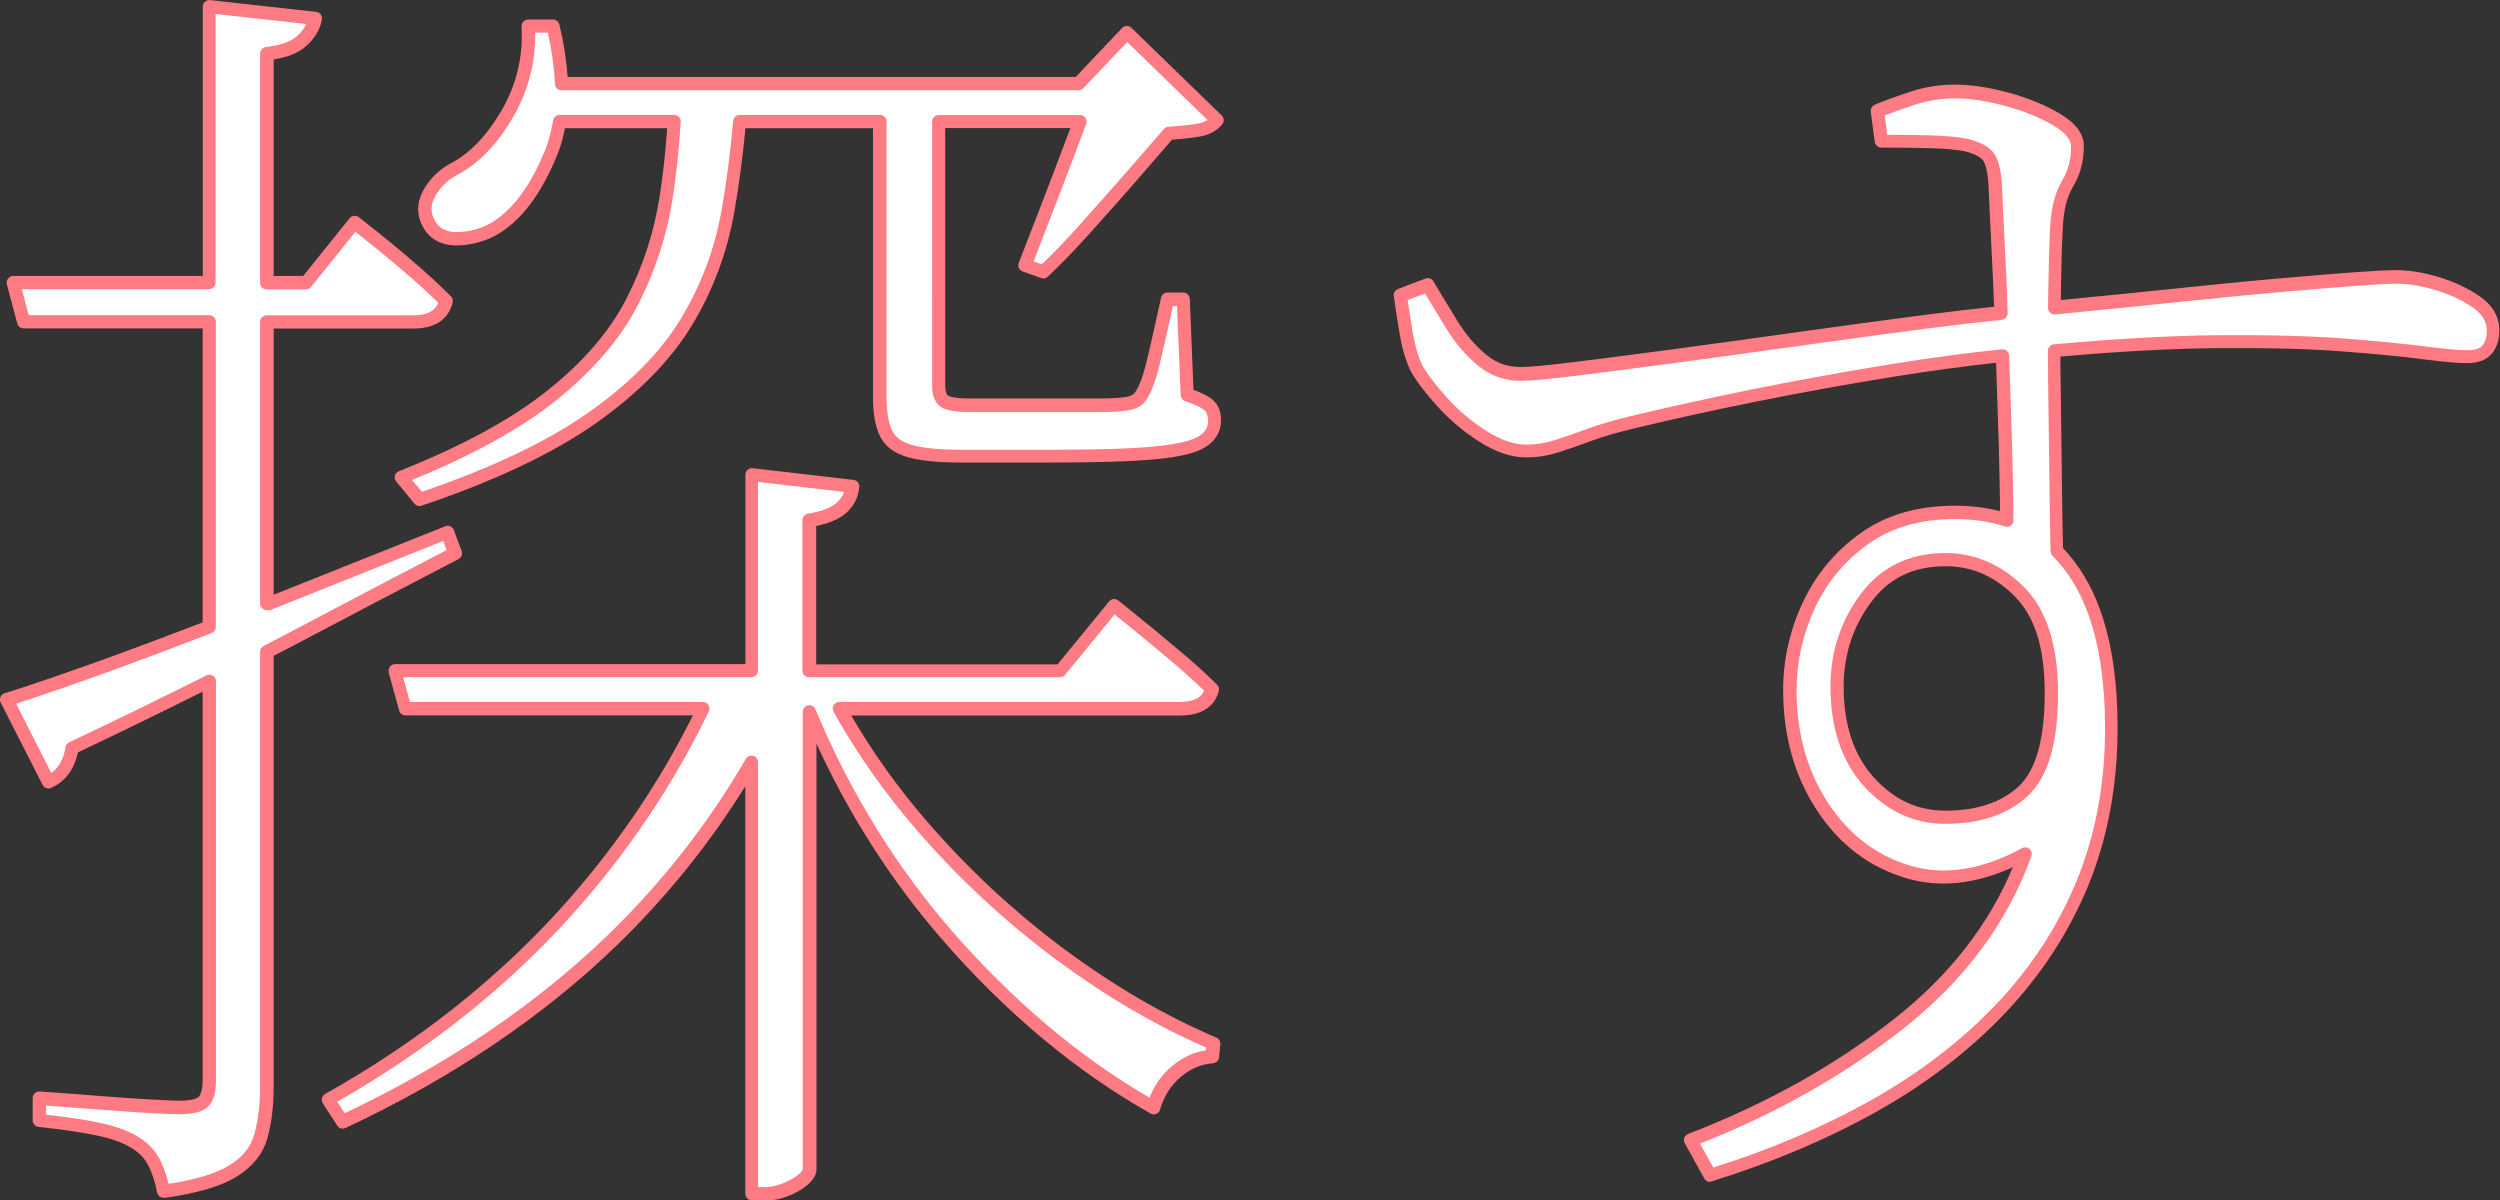
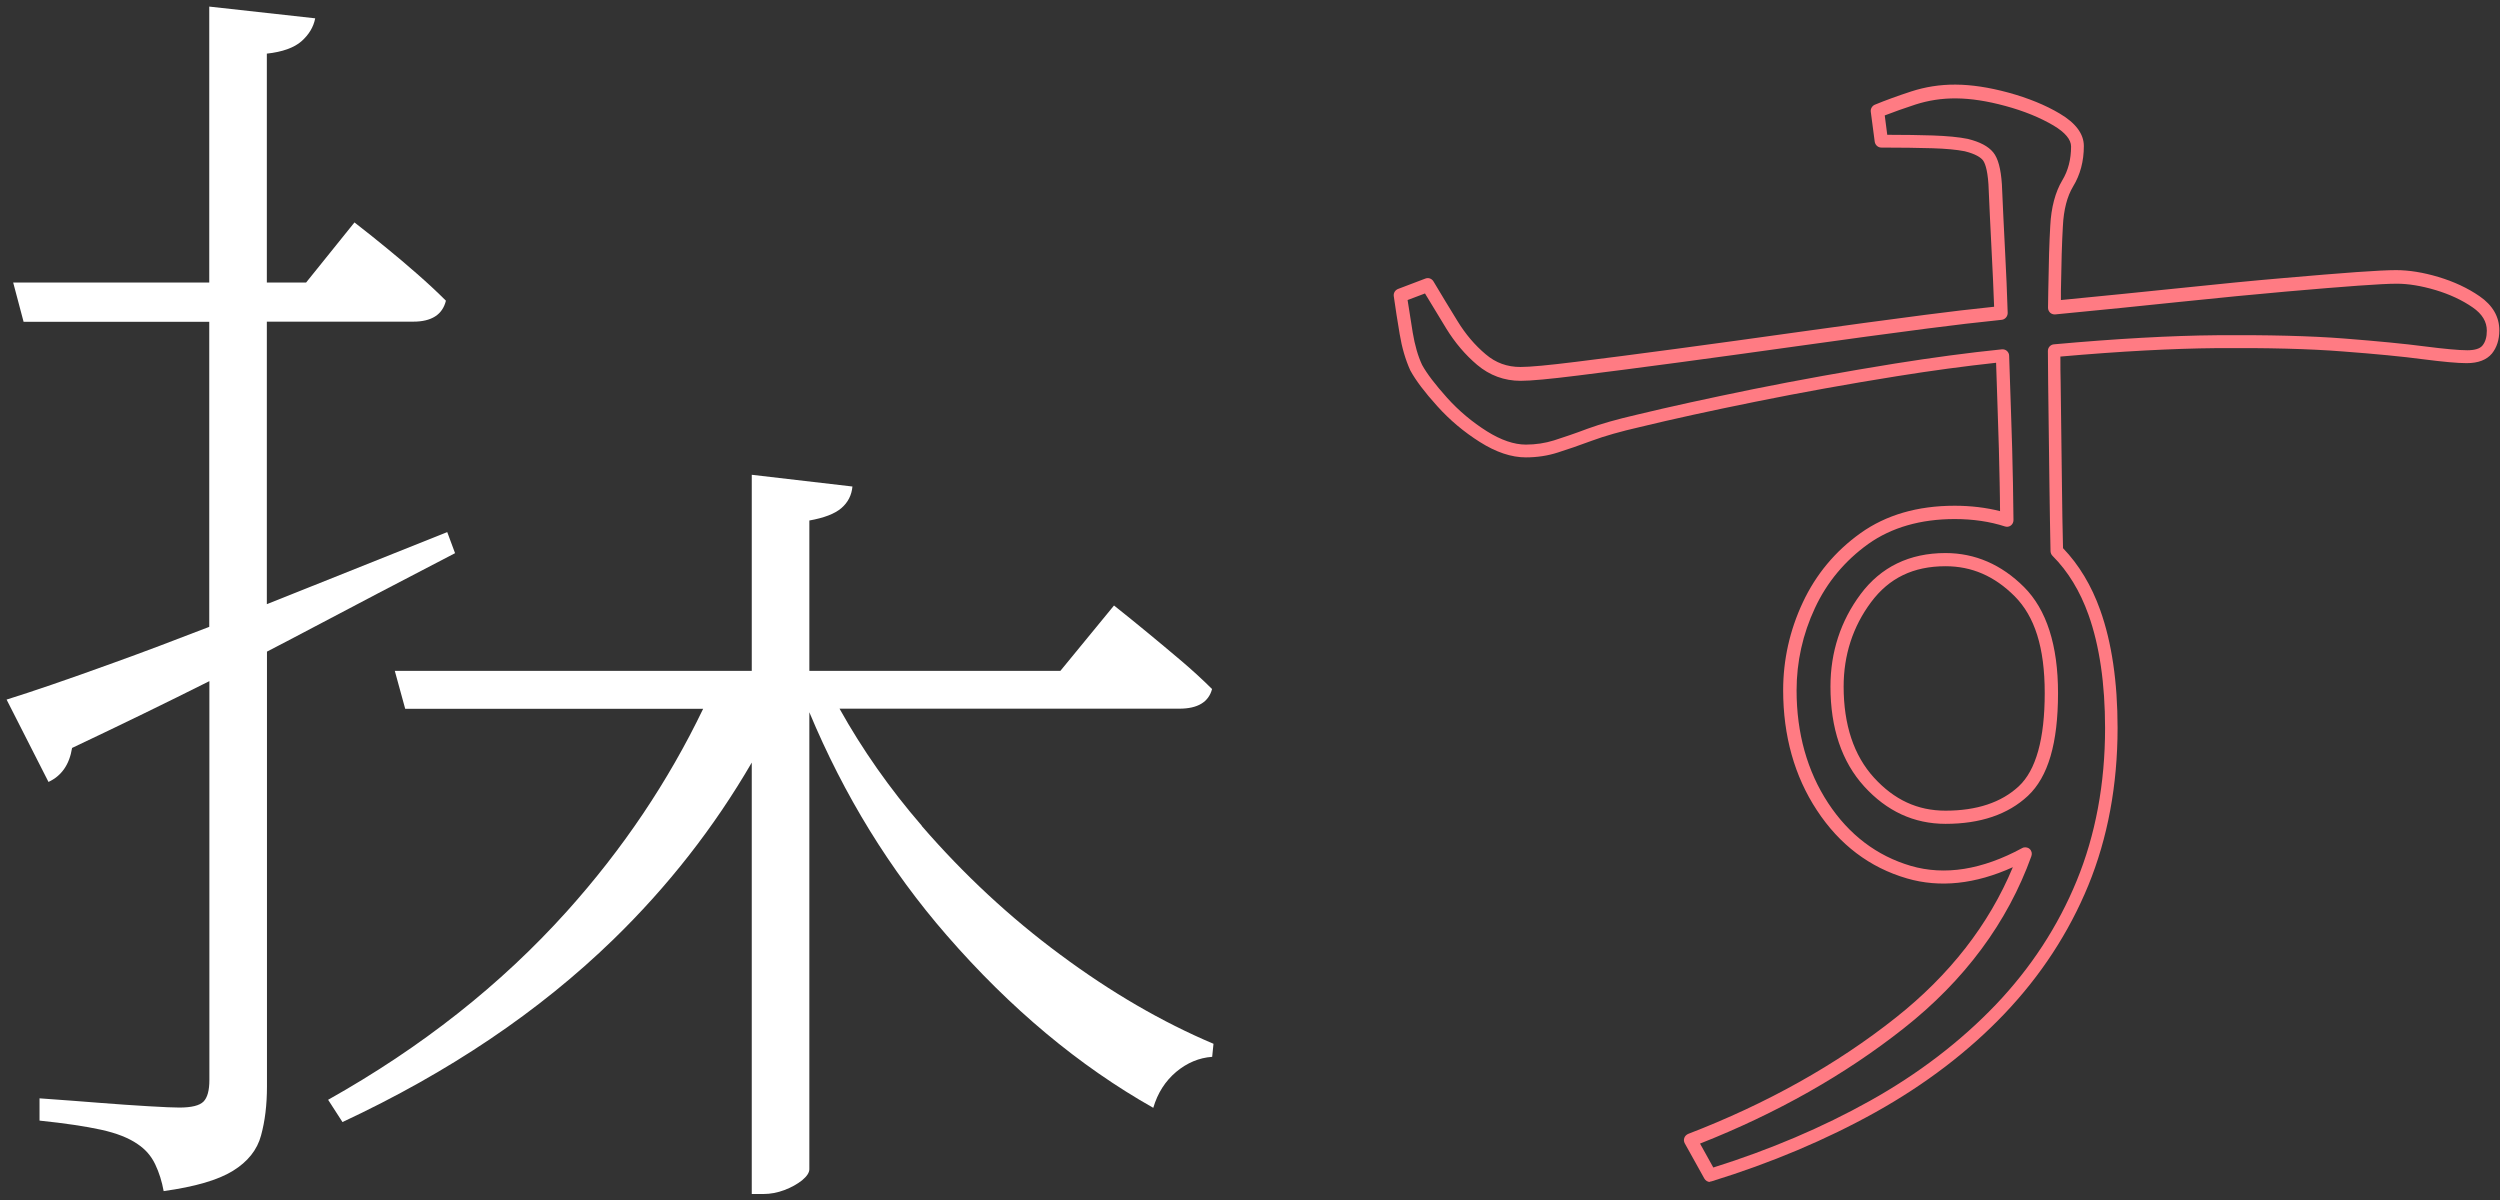
<svg xmlns="http://www.w3.org/2000/svg" id="_レイヤー_2" data-name="レイヤー 2" viewBox="0 0 189.72 91.09">
  <rect x="0" y="0" width="189.72" height="91.09" fill="#333333" stroke="none" />
  <defs>
    <style>
      .cls-1 {
        fill: #fff;
      }

      .cls-2 {
        fill: #ff7b83;
      }
    </style>
  </defs>
  <g id="bg">
    <g>
      <g>
        <path class="cls-1" d="M69.95,62.66c-2.43-2.81-4.51-5.78-6.24-8.88h25.79c1.39,0,2.22-.5,2.48-1.49-.73-.73-1.52-1.45-2.38-2.18-.86-.73-1.67-1.4-2.43-2.03-.76-.63-1.64-1.34-2.63-2.13l-4.07,4.96h-19.05v-11.41c1.12-.2,1.93-.51,2.43-.94.5-.43.78-.98.84-1.64l-7.64-.89v14.88h-27.09l.79,2.88h22.61c-2.65,5.51-6.09,10.64-10.35,15.38-5,5.56-11.03,10.32-18.11,14.29l1.09,1.69c8.07-3.77,14.92-8.38,20.54-13.84,4.16-4.04,7.66-8.52,10.52-13.44v32.74h.89c.53,0,1.06-.1,1.59-.3.53-.2.97-.45,1.34-.74.36-.3.55-.58.55-.84v-34.68c2.63,6.3,6.09,11.94,10.42,16.92,4.83,5.56,10.05,9.92,15.68,13.1.33-1.12.91-2.03,1.74-2.73.83-.69,1.74-1.07,2.73-1.14l.1-.99c-3.9-1.65-7.77-3.9-11.61-6.75-3.84-2.84-7.34-6.1-10.52-9.77Z" />
-         <path class="cls-2" d="M57.95,91.09h-.89c-.28,0-.5-.22-.5-.5v-30.93c-2.7,4.35-5.95,8.38-9.67,12-5.64,5.47-12.59,10.16-20.67,13.94-.23.11-.5.03-.63-.18l-1.09-1.69c-.07-.12-.1-.26-.07-.39s.12-.25.24-.32c6.99-3.92,13.04-8.7,17.98-14.19,4.01-4.46,7.35-9.35,9.93-14.54h-21.81c-.23,0-.42-.15-.48-.37l-.79-2.88c-.04-.15-.01-.31.08-.44.09-.12.24-.2.4-.2h26.59v-14.38c0-.14.06-.28.17-.37.11-.09.25-.14.39-.12l7.64.89c.27.03.47.27.44.55-.08.79-.42,1.45-1.01,1.97-.5.44-1.24.76-2.26.98v10.5h18.31l3.92-4.78c.17-.21.48-.24.7-.07.99.8,1.87,1.51,2.64,2.14.76.63,1.57,1.31,2.44,2.04.87.74,1.68,1.48,2.41,2.21.13.13.18.31.13.48-.23.85-.92,1.86-2.96,1.86h-24.93c1.63,2.81,3.57,5.52,5.76,8.05,3.14,3.63,6.65,6.89,10.44,9.7,3.79,2.81,7.66,5.06,11.51,6.69.2.09.32.29.3.51l-.1.99c-.02.24-.22.43-.46.45-.89.06-1.69.4-2.44,1.03-.75.63-1.28,1.46-1.58,2.49-.04.15-.15.27-.29.32-.14.06-.3.05-.43-.03-5.65-3.19-10.97-7.63-15.81-13.2-3.82-4.4-7.03-9.39-9.54-14.86v32.29c0,.42-.25.83-.73,1.23-.41.33-.9.61-1.48.83-.58.22-1.18.33-1.76.33ZM57.56,90.09h.39c.47,0,.94-.09,1.41-.27.47-.18.88-.4,1.2-.66.29-.23.36-.4.36-.46v-34.68c0-.24.17-.44.4-.49.23-.05.47.08.56.3,2.6,6.24,6.08,11.88,10.33,16.78,4.62,5.31,9.67,9.58,15.02,12.69.38-.95.94-1.75,1.69-2.38.79-.66,1.66-1.07,2.59-1.21l.02-.22c-3.81-1.65-7.63-3.89-11.37-6.66-3.84-2.85-7.41-6.16-10.6-9.85h0c-2.43-2.81-4.55-5.82-6.3-8.96-.09-.16-.08-.34,0-.5.09-.15.25-.25.43-.25h25.79c1.26,0,1.71-.43,1.9-.85-.65-.64-1.37-1.29-2.13-1.94-.86-.73-1.67-1.4-2.43-2.03-.66-.54-1.4-1.15-2.24-1.82l-3.75,4.58c-.1.12-.24.18-.39.18h-19.05c-.28,0-.5-.22-.5-.5v-11.41c0-.24.17-.45.41-.49,1.03-.18,1.77-.46,2.19-.83.27-.24.46-.51.57-.83l-6.54-.76v14.32c0,.28-.22.5-.5.5h-26.43l.52,1.88h22.23c.17,0,.33.09.42.23.09.15.1.33.03.48-2.66,5.54-6.17,10.76-10.43,15.5-4.9,5.45-10.88,10.2-17.77,14.13l.57.87c7.81-3.7,14.54-8.26,20.01-13.56,4.1-3.98,7.61-8.46,10.43-13.33.11-.2.35-.29.56-.23.22.06.37.26.37.48v32.24Z" />
      </g>
      <g>
        <path class="cls-1" d="M34.53,41.97l-.59-1.59c-4.63,1.85-9.15,3.66-13.54,5.41-.05.02-.1.04-.15.06v-21.44h11.11c1.39,0,2.22-.53,2.48-1.59-.66-.66-1.39-1.34-2.18-2.03s-1.55-1.34-2.28-1.93c-.73-.6-1.55-1.26-2.48-1.98l-3.67,4.56h-2.98V4.07c1.19-.13,2.07-.45,2.63-.94.56-.5.91-1.07,1.04-1.74l-8.04-.89v20.94H1l.79,2.98h14.09v23.15c-2.61,1.01-5.06,1.94-7.29,2.74-3.47,1.26-6.17,2.18-8.09,2.78l3.18,6.25c.99-.46,1.59-1.32,1.79-2.58,3.72-1.76,7.19-3.45,10.42-5.07v30.27c0,.79-.15,1.34-.45,1.64-.3.3-.91.45-1.83.45-.4,0-1.18-.03-2.33-.1-1.16-.07-2.37-.15-3.62-.25-1.26-.1-2.81-.22-4.66-.35v1.69c1.92.2,3.47.43,4.66.69,1.19.26,2.12.63,2.78,1.09.6.4,1.04.91,1.34,1.54.3.63.51,1.31.64,2.03,2.38-.33,4.13-.84,5.26-1.54,1.12-.69,1.84-1.59,2.13-2.68.3-1.09.45-2.33.45-3.72v-33c.57-.3,1.13-.59,1.69-.88,4.83-2.55,9.03-4.75,12.6-6.6Z" />
-         <path class="cls-2" d="M12.41,90.89c-.24,0-.45-.17-.49-.41-.12-.68-.33-1.33-.6-1.91-.26-.55-.64-.99-1.17-1.34-.62-.43-1.49-.77-2.61-1.02-1.17-.26-2.72-.49-4.61-.69-.25-.03-.45-.24-.45-.5v-1.69c0-.14.06-.27.16-.37.1-.09.23-.14.38-.13,1.85.13,3.41.25,4.67.35,1.25.1,2.46.18,3.61.25,1.14.06,1.91.1,2.3.1,1.07,0,1.39-.21,1.48-.3.11-.11.3-.43.3-1.28v-29.46c-2.97,1.48-6.15,3.03-9.47,4.61-.27,1.29-.94,2.19-2.02,2.69-.24.11-.54.01-.66-.23L.05,53.31c-.07-.13-.07-.29-.01-.42.06-.14.17-.24.31-.28,1.91-.59,4.62-1.52,8.07-2.77,2.05-.74,4.39-1.62,6.96-2.61v-22.31H1.79c-.23,0-.42-.15-.48-.37l-.79-2.98c-.04-.15,0-.31.09-.43.09-.12.24-.2.4-.2h14.38V.5c0-.14.06-.28.17-.37.11-.09.25-.14.39-.12l8.04.89c.14.02.27.09.35.2.08.11.11.26.09.39-.15.77-.56,1.44-1.2,2.01-.57.5-1.38.84-2.46,1.01v16.43h2.24l3.52-4.38c.17-.21.48-.25.7-.08.93.73,1.76,1.39,2.49,1.99.73.6,1.5,1.25,2.29,1.95.78.68,1.52,1.38,2.21,2.06.12.12.17.3.13.48-.22.9-.92,1.97-2.97,1.97h-10.61v20.2c4.23-1.68,8.56-3.42,13.01-5.19.12-.05.26-.05.39,0,.12.05.22.16.27.28l.59,1.59c.09.24-.01.5-.24.62-3.57,1.85-7.77,4.05-12.6,6.6-.47.25-.94.49-1.42.74v32.7c0,1.42-.16,2.72-.46,3.85-.33,1.21-1.12,2.21-2.35,2.97-1.19.74-2.98,1.26-5.45,1.61-.02,0-.05,0-.07,0ZM3.48,84.59c1.73.19,3.16.41,4.27.66,1.25.28,2.24.67,2.96,1.17.66.44,1.17,1.03,1.5,1.73.25.52.44,1.09.59,1.69,2.07-.32,3.62-.79,4.6-1.4,1.02-.63,1.65-1.41,1.91-2.39.28-1.05.43-2.25.43-3.59v-33c0-.19.1-.36.27-.44.57-.3,1.13-.59,1.68-.88,4.65-2.45,8.72-4.59,12.21-6.4l-.26-.69c-4.46,1.79-8.82,3.53-13.07,5.22-.15.06-.4.07-.54-.02-.14-.09-.29-.22-.29-.38v-21.44c0-.28.22-.5.5-.5h11.11c1.27,0,1.72-.48,1.91-.95-.61-.6-1.26-1.2-1.94-1.8-.79-.69-1.55-1.33-2.27-1.92-.62-.51-1.32-1.07-2.08-1.67l-3.36,4.18c-.09.12-.24.19-.39.19h-2.98c-.28,0-.5-.22-.5-.5V4.07c0-.25.19-.47.44-.5,1.08-.12,1.87-.4,2.35-.82.32-.28.56-.59.71-.93l-6.88-.76v20.38c0,.28-.22.5-.5.5H1.65l.53,1.98h13.7c.28,0,.5.22.5.5v23.15c0,.21-.13.39-.32.47-2.71,1.05-5.16,1.97-7.3,2.75-3.13,1.13-5.66,2.01-7.54,2.61l2.67,5.26c.59-.42.94-1.07,1.08-1.96.03-.16.13-.3.28-.37,3.67-1.74,7.17-3.44,10.41-5.07.15-.08.34-.07.49.02.15.09.24.25.24.43v30.27c0,.94-.19,1.59-.59,1.99-.4.4-1.12.59-2.19.59-.4,0-1.19-.03-2.36-.1-1.16-.07-2.37-.15-3.63-.25-1.13-.09-2.51-.19-4.12-.31v.7Z" />
      </g>
      <g>
-         <path class="cls-1" d="M79.48,15.78c-.66,1.72-1.23,3.18-1.69,4.37l1.39.5c.92-.86,1.97-1.93,3.12-3.22,1.16-1.29,2.31-2.6,3.47-3.92,1.16-1.32,2.13-2.45,2.93-3.37.93-.06,1.69-.15,2.28-.25.6-.1,1.06-.35,1.39-.74l-6.85-6.65-3.67,3.87h-39.25c-.06-1.34-.26-2.8-.64-4.37h-1.88c.13,2.38-.4,4.6-1.59,6.65-1.19,2.05-2.58,3.47-4.17,4.27-.79.46-1.39,1.08-1.79,1.84-.4.76-.4,1.51,0,2.23.46.86,1.29,1.24,2.48,1.14,1.19-.1,2.22-.48,3.08-1.14,1.45-1.06,2.69-2.84,3.72-5.36.3-.73.5-1.53.64-2.38h8.71c-.12,2-.33,3.94-.62,5.8-.43,2.75-1.29,5.38-2.58,7.89-1.29,2.51-3.32,4.88-6.1,7.09-2.78,2.22-6.58,4.28-11.41,6.2l1.39,1.69c5.49-1.85,9.84-3.9,13.05-6.15,3.21-2.25,5.61-4.68,7.19-7.29,1.59-2.61,2.64-5.44,3.17-8.48.38-2.16.66-4.42.87-6.75h10.64v20.94c0,1.13.15,2.02.45,2.68.3.66.89,1.13,1.79,1.39.89.27,2.2.4,3.92.4h6.85c3.51,0,6.13-.08,7.89-.25,1.75-.16,2.94-.45,3.57-.84.63-.4.94-.93.94-1.59,0-.53-.15-.93-.45-1.19-.3-.26-.84-.53-1.64-.79l-.3-7.24h-1.19c-.33,1.52-.66,2.99-.99,4.42-.33,1.42-.66,2.37-.99,2.83-.2.4-.63.63-1.29.69-.4.07-1.11.1-2.13.1h-9.48c-1.06,0-1.74-.1-2.03-.3-.3-.2-.45-.6-.45-1.19V9.23h10.72c-.15.42-.32.87-.5,1.34-.66,1.75-1.32,3.49-1.98,5.21Z" />
-         <path class="cls-2" d="M31.85,38.41c-.15,0-.29-.06-.39-.18l-1.39-1.69c-.1-.12-.14-.29-.1-.44.04-.15.15-.28.3-.34,4.76-1.89,8.56-3.95,11.28-6.13,2.71-2.16,4.72-4.49,5.97-6.93,1.26-2.45,2.11-5.06,2.53-7.74.26-1.63.45-3.39.58-5.23h-7.76c-.14.75-.34,1.45-.6,2.07-1.06,2.59-2.37,4.46-3.89,5.57-.92.71-2.04,1.13-3.33,1.24-1.75.14-2.58-.68-2.96-1.4-.48-.88-.48-1.79,0-2.7.44-.84,1.11-1.53,1.98-2.04,1.52-.76,2.85-2.13,3.99-4.09,1.14-1.95,1.65-4.1,1.52-6.37,0-.14.04-.27.14-.37.09-.1.23-.16.36-.16h1.88c.23,0,.43.16.49.38.33,1.39.54,2.72.62,3.98h38.56l3.52-3.71c.09-.1.22-.15.35-.16.14,0,.26.05.36.14l6.85,6.65c.19.18.2.48.04.68-.41.49-.98.8-1.69.92-.57.1-1.29.18-2.12.24-.77.9-1.7,1.97-2.79,3.22-1.16,1.33-2.32,2.63-3.48,3.92-1.17,1.3-2.23,2.39-3.16,3.26-.14.13-.33.17-.51.1l-1.39-.5c-.13-.05-.23-.14-.29-.26-.06-.12-.06-.26-.01-.39.46-1.19,1.03-2.64,1.69-4.36h0c.66-1.72,1.32-3.45,1.98-5.21.09-.23.17-.45.25-.66h-9.5v19.54c0,.4.08.68.22.77.08.05.42.21,1.76.21h9.48c1,0,1.68-.03,2.05-.09.51-.05.81-.19.93-.43.24-.35.56-1.03.95-2.72.33-1.42.66-2.89.99-4.41.05-.23.25-.39.49-.39h1.19c.27,0,.49.21.5.48l.28,6.9c.69.25,1.18.51,1.48.78.41.36.61.89.61,1.56,0,.83-.41,1.52-1.18,2.01-.7.44-1.94.75-3.79.92-1.76.17-4.43.25-7.94.25h-6.85c-1.79,0-3.12-.14-4.06-.42-1.03-.3-1.74-.86-2.1-1.66-.33-.73-.49-1.68-.49-2.88V9.73h-9.68c-.21,2.21-.49,4.34-.84,6.33-.54,3.09-1.63,6.01-3.24,8.66-1.62,2.66-4.08,5.16-7.33,7.44-3.24,2.27-7.67,4.36-13.18,6.22-.05.02-.11.03-.16.03ZM31.28,36.43l.74.89c5.26-1.8,9.5-3.81,12.59-5.98,3.14-2.2,5.51-4.6,7.05-7.14,1.55-2.54,2.59-5.34,3.11-8.31.37-2.1.66-4.36.87-6.71.02-.26.24-.46.5-.46h10.64c.28,0,.5.22.5.5v20.94c0,1.05.14,1.88.4,2.47.24.53.72.89,1.47,1.12.84.25,2.11.38,3.78.38h6.85c3.48,0,6.11-.08,7.84-.25,2.07-.19,2.97-.53,3.35-.77.48-.31.71-.68.71-1.16,0-.38-.09-.65-.28-.82-.17-.15-.56-.39-1.46-.69-.2-.07-.33-.25-.34-.45l-.28-6.76h-.31c-.3,1.39-.61,2.73-.91,4.03-.35,1.5-.7,2.49-1.07,3.01-.24.49-.81.82-1.65.9-.39.07-1.12.1-2.18.1h-9.48c-1.2,0-1.92-.12-2.31-.38-.44-.3-.67-.84-.67-1.61V9.23c0-.28.22-.5.5-.5h10.72c.16,0,.32.08.41.21s.12.3.06.46c-.15.42-.32.87-.5,1.34-.66,1.75-1.32,3.49-1.99,5.21h0c-.58,1.5-1.08,2.79-1.5,3.89l.62.22c.85-.81,1.82-1.81,2.87-2.99,1.15-1.29,2.31-2.59,3.47-3.91,1.15-1.32,2.13-2.44,2.92-3.37.09-.1.21-.16.34-.17.89-.06,1.65-.14,2.24-.24.29-.05.53-.14.74-.27l-6.1-5.92-3.32,3.5c-.09.1-.23.16-.36.16h-39.25c-.27,0-.49-.21-.5-.48-.05-1.22-.23-2.52-.53-3.89h-.97c.04,2.28-.53,4.43-1.67,6.4-1.23,2.13-2.71,3.63-4.38,4.46-.68.4-1.21.95-1.57,1.62-.32.62-.32,1.18,0,1.76.23.43.68.99,2,.88,1.1-.09,2.02-.43,2.81-1.04,1.38-1.01,2.58-2.74,3.56-5.15.27-.66.47-1.43.61-2.27.04-.24.25-.42.49-.42h8.71c.14,0,.27.06.36.16.09.1.14.24.13.37-.13,2.06-.34,4.03-.62,5.85-.44,2.79-1.32,5.49-2.63,8.04-1.32,2.57-3.41,5.01-6.23,7.26-2.68,2.14-6.34,4.16-10.9,6.02ZM79.48,15.78h0,0Z" />
-       </g>
+         </g>
      <g>
-         <path class="cls-1" d="M187.93,22.92c-.86-.6-1.85-1.06-2.98-1.39-1.12-.33-2.15-.5-3.08-.5-.6,0-1.59.05-2.98.15-1.39.1-3.22.25-5.51.45-2.28.2-5,.46-8.14.79-2.72.29-5.85.6-9.34.94,0-.43,0-.87.02-1.28.03-2.08.08-3.72.15-4.91.06-1.32.35-2.4.84-3.22.5-.83.74-1.77.74-2.83,0-.73-.53-1.4-1.59-2.03-1.06-.63-2.32-1.14-3.77-1.54-1.46-.4-2.75-.6-3.87-.6s-2.2.17-3.22.5c-1.03.33-1.93.66-2.73.99l.3,2.28c1.52,0,2.81.02,3.87.05,1.06.03,1.92.12,2.58.25.79.2,1.34.48,1.64.84.3.36.48,1.08.55,2.13.07,1.59.15,3.34.25,5.26.08,1.46.14,2.97.19,4.5-1.72.18-3.59.39-5.65.66-3.08.4-6.25.83-9.52,1.29-3.27.46-6.4.89-9.38,1.29s-5.52.73-7.64.99c-2.12.27-3.54.4-4.27.4-1.12,0-2.12-.36-2.98-1.09-.86-.73-1.6-1.6-2.23-2.63-.63-1.02-1.24-2.03-1.83-3.03l-2.08.79c.13.93.28,1.89.45,2.88.16.99.41,1.85.74,2.58.4.73,1.06,1.6,1.98,2.63.93,1.03,1.97,1.9,3.13,2.63,1.16.73,2.23,1.09,3.22,1.09.79,0,1.55-.11,2.28-.35.73-.23,1.59-.53,2.58-.89.99-.36,2.22-.71,3.67-1.04,2.45-.6,5.39-1.24,8.83-1.93,3.44-.69,7.01-1.34,10.72-1.94,2.86-.46,5.55-.82,8.09-1.08.05,1.42.09,2.83.14,4.21.07,1.95.12,3.77.15,5.46.02,1.04.03,1.97.04,2.82-1.18-.38-2.5-.58-3.96-.58-2.71,0-5,.66-6.85,1.98-1.85,1.32-3.26,3.01-4.22,5.06-.96,2.05-1.44,4.2-1.44,6.45,0,3.37.83,6.32,2.48,8.83,1.65,2.51,3.83,4.17,6.55,4.96,2.71.79,5.66.33,8.83-1.39-1.79,4.96-4.96,9.24-9.53,12.85-4.56,3.61-9.86,6.56-15.88,8.88l1.49,2.68c4.5-1.39,8.62-3.13,12.35-5.21,3.74-2.08,6.96-4.55,9.67-7.39,2.71-2.84,4.79-6.04,6.25-9.57,1.45-3.54,2.18-7.46,2.18-11.76,0-3.44-.43-6.37-1.29-8.78-.67-1.89-1.63-3.43-2.85-4.65-.03-1.55-.06-3.15-.08-4.82-.03-2.71-.07-5.36-.1-7.94-.01-.84-.02-1.65-.02-2.44,4.75-.43,8.87-.65,12.32-.68,3.87-.03,7.08.05,9.62.25,2.55.2,4.58.4,6.1.6,1.52.2,2.61.3,3.27.3.73,0,1.24-.18,1.54-.55.3-.36.45-.84.45-1.44,0-.86-.43-1.59-1.29-2.18ZM153.55,60.03c-1.42,1.32-3.39,1.98-5.9,1.98-2.25,0-4.18-.89-5.8-2.68-1.62-1.79-2.43-4.2-2.43-7.24,0-2.51.73-4.75,2.18-6.7,1.45-1.95,3.47-2.93,6.05-2.93,2.12,0,3.98.81,5.61,2.43,1.62,1.62,2.43,4.18,2.43,7.69s-.71,6.12-2.13,7.44Z" />
        <path class="cls-2" d="M129.78,89.7c-.18,0-.35-.1-.44-.26l-1.49-2.68c-.07-.13-.08-.28-.03-.41.05-.14.16-.24.29-.3,5.95-2.29,11.25-5.25,15.74-8.81,4.1-3.24,7.09-7.08,8.9-11.43-2.85,1.29-5.54,1.58-8.04.85-2.82-.82-5.12-2.56-6.83-5.17-1.7-2.58-2.56-5.65-2.56-9.11,0-2.31.5-4.55,1.49-6.66.99-2.12,2.46-3.89,4.38-5.26,1.93-1.38,4.33-2.08,7.14-2.08,1.23,0,2.39.14,3.45.41,0-.66-.02-1.37-.03-2.14-.03-1.68-.08-3.5-.15-5.45l-.12-3.67c-2.39.26-4.92.6-7.53,1.02-3.69.59-7.29,1.24-10.7,1.93-3.42.69-6.38,1.34-8.81,1.93-1.44.33-2.65.67-3.62,1.03-1,.37-1.87.67-2.6.9-.77.25-1.59.37-2.43.37-1.09,0-2.26-.39-3.49-1.17-1.19-.75-2.28-1.66-3.23-2.72-.95-1.05-1.64-1.96-2.05-2.72-.36-.8-.63-1.71-.8-2.74-.17-1-.32-1.96-.45-2.89-.03-.23.1-.45.32-.54l2.08-.79c.23-.09.48,0,.61.21.59.99,1.2,2,1.83,3.02.6.98,1.31,1.82,2.13,2.51.77.66,1.64.97,2.65.97.71,0,2.12-.13,4.2-.39,2.12-.26,4.66-.59,7.64-.99s6.1-.83,9.37-1.29c3.28-.46,6.45-.89,9.53-1.29,1.82-.24,3.57-.44,5.2-.61-.05-1.37-.11-2.72-.18-4.03-.1-1.92-.18-3.67-.25-5.26-.08-1.23-.3-1.68-.43-1.84-.16-.19-.52-.46-1.37-.67-.6-.12-1.45-.2-2.48-.23-1.05-.03-2.34-.05-3.85-.05-.25,0-.46-.19-.5-.44l-.3-2.28c-.03-.22.1-.44.3-.53.8-.33,1.73-.67,2.77-1.01,2.14-.69,4.39-.72,7.38.09,1.49.41,2.8.94,3.89,1.59,1.22.72,1.83,1.55,1.83,2.46,0,1.15-.27,2.18-.82,3.08-.45.75-.71,1.76-.77,2.99-.07,1.18-.12,2.83-.15,4.9v.72c3.26-.32,6.2-.61,8.77-.88,3.15-.33,5.89-.6,8.14-.79,2.29-.2,4.12-.35,5.51-.45,1.42-.1,2.4-.15,3.01-.15.97,0,2.05.17,3.22.52,1.17.35,2.22.84,3.12,1.46h0c1,.69,1.5,1.56,1.5,2.59,0,.71-.19,1.3-.56,1.76-.4.48-1.04.73-1.92.73-.69,0-1.78-.1-3.34-.3-1.5-.2-3.55-.4-6.08-.59-2.51-.2-5.74-.28-9.58-.25-3.31.03-7.29.24-11.83.64,0,.64,0,1.3.02,1.98l.1,7.94c.02,1.6.04,3.14.08,4.62,1.21,1.26,2.16,2.84,2.82,4.69.88,2.46,1.32,5.47,1.32,8.95,0,4.34-.75,8.36-2.22,11.95-1.47,3.58-3.61,6.85-6.35,9.73-2.73,2.87-6.03,5.38-9.79,7.48-3.75,2.09-7.94,3.86-12.45,5.25-.05.02-.1.02-.15.02ZM129.01,86.78l1.01,1.82c4.3-1.35,8.29-3.05,11.87-5.05,3.68-2.05,6.89-4.51,9.56-7.3,2.66-2.79,4.73-5.95,6.15-9.42,1.42-3.46,2.15-7.35,2.15-11.57,0-3.36-.42-6.26-1.26-8.61-.64-1.79-1.55-3.29-2.73-4.47-.09-.09-.14-.21-.15-.34-.03-1.55-.06-3.15-.08-4.83l-.1-7.94c-.01-.84-.02-1.65-.02-2.44,0-.26.2-.48.46-.5,4.75-.43,8.91-.66,12.36-.69,3.87-.03,7.13.05,9.67.25,2.54.2,4.61.4,6.13.6,1.49.19,2.57.29,3.21.29.57,0,.96-.12,1.15-.36.22-.27.33-.64.33-1.12,0-.69-.35-1.27-1.07-1.77h0c-.81-.56-1.76-1-2.83-1.32-1.08-.32-2.06-.48-2.93-.48-.58,0-1.57.05-2.94.15-1.39.1-3.22.25-5.5.45-2.25.2-4.98.46-8.13.79-2.72.29-5.85.6-9.35.94-.14.01-.28-.03-.39-.13-.1-.1-.16-.23-.16-.37l.02-1.29c.03-2.08.08-3.74.15-4.93.07-1.39.38-2.56.91-3.45.45-.74.67-1.61.67-2.57,0-.53-.45-1.07-1.34-1.6-1.02-.6-2.24-1.1-3.65-1.48-2.8-.76-4.86-.73-6.81-.11-.86.28-1.64.56-2.34.83l.19,1.47c1.34,0,2.49.02,3.45.05,1.1.04,1.97.12,2.66.26.93.23,1.55.56,1.93,1.02.37.45.58,1.24.66,2.42.07,1.6.15,3.35.25,5.26.08,1.46.14,2.97.19,4.51,0,.26-.19.49-.45.52-1.75.18-3.65.4-5.64.66-3.07.4-6.25.83-9.52,1.29-3.28.46-6.4.89-9.38,1.29s-5.53.73-7.64.99c-2.15.27-3.57.4-4.33.4-1.24,0-2.35-.41-3.3-1.21-.9-.76-1.68-1.68-2.34-2.75-.55-.9-1.09-1.79-1.62-2.67l-1.32.5c.12.8.25,1.62.39,2.47.16.95.39,1.77.71,2.45.36.66,1.01,1.51,1.9,2.5.89.99,1.91,1.84,3.02,2.54,1.07.67,2.06,1.01,2.96,1.01.74,0,1.46-.11,2.13-.32.72-.23,1.58-.52,2.56-.89,1.01-.37,2.26-.72,3.73-1.06,2.44-.59,5.41-1.24,8.84-1.94,3.42-.69,7.03-1.34,10.74-1.94,2.82-.45,5.56-.82,8.12-1.08.14-.01.28.03.38.12.1.09.17.22.17.36l.14,4.2c.07,1.95.12,3.78.15,5.46.02,1.04.03,1.97.04,2.82,0,.16-.07.31-.2.41-.13.1-.3.12-.45.07-1.14-.37-2.42-.56-3.81-.56-2.59,0-4.8.64-6.56,1.89-1.77,1.27-3.14,2.91-4.05,4.87-.92,1.97-1.39,4.07-1.39,6.24,0,3.26.81,6.14,2.4,8.56,1.58,2.4,3.69,4,6.27,4.76,2.57.75,5.41.3,8.45-1.35.18-.1.41-.07.56.06.16.14.21.35.14.55-1.81,5.03-5.07,9.43-9.69,13.07-4.44,3.51-9.64,6.45-15.47,8.75ZM147.64,62.52c-2.39,0-4.46-.96-6.17-2.84-1.7-1.87-2.56-4.42-2.56-7.58,0-2.61.77-4.97,2.28-7,1.55-2.08,3.72-3.13,6.45-3.13,2.24,0,4.25.87,5.96,2.58,1.71,1.71,2.58,4.42,2.58,8.04,0,3.82-.75,6.37-2.29,7.81h0c-1.51,1.41-3.61,2.12-6.24,2.12ZM147.64,42.97c-2.44,0-4.28.89-5.65,2.73-1.38,1.85-2.08,4.01-2.08,6.4,0,2.9.77,5.23,2.3,6.91,1.54,1.69,3.31,2.51,5.43,2.51,2.37,0,4.24-.62,5.56-1.85h0c1.31-1.22,1.97-3.6,1.97-7.08s-.77-5.82-2.28-7.34c-1.54-1.54-3.26-2.28-5.25-2.28ZM153.55,60.03h0,0Z" />
      </g>
    </g>
  </g>
</svg>